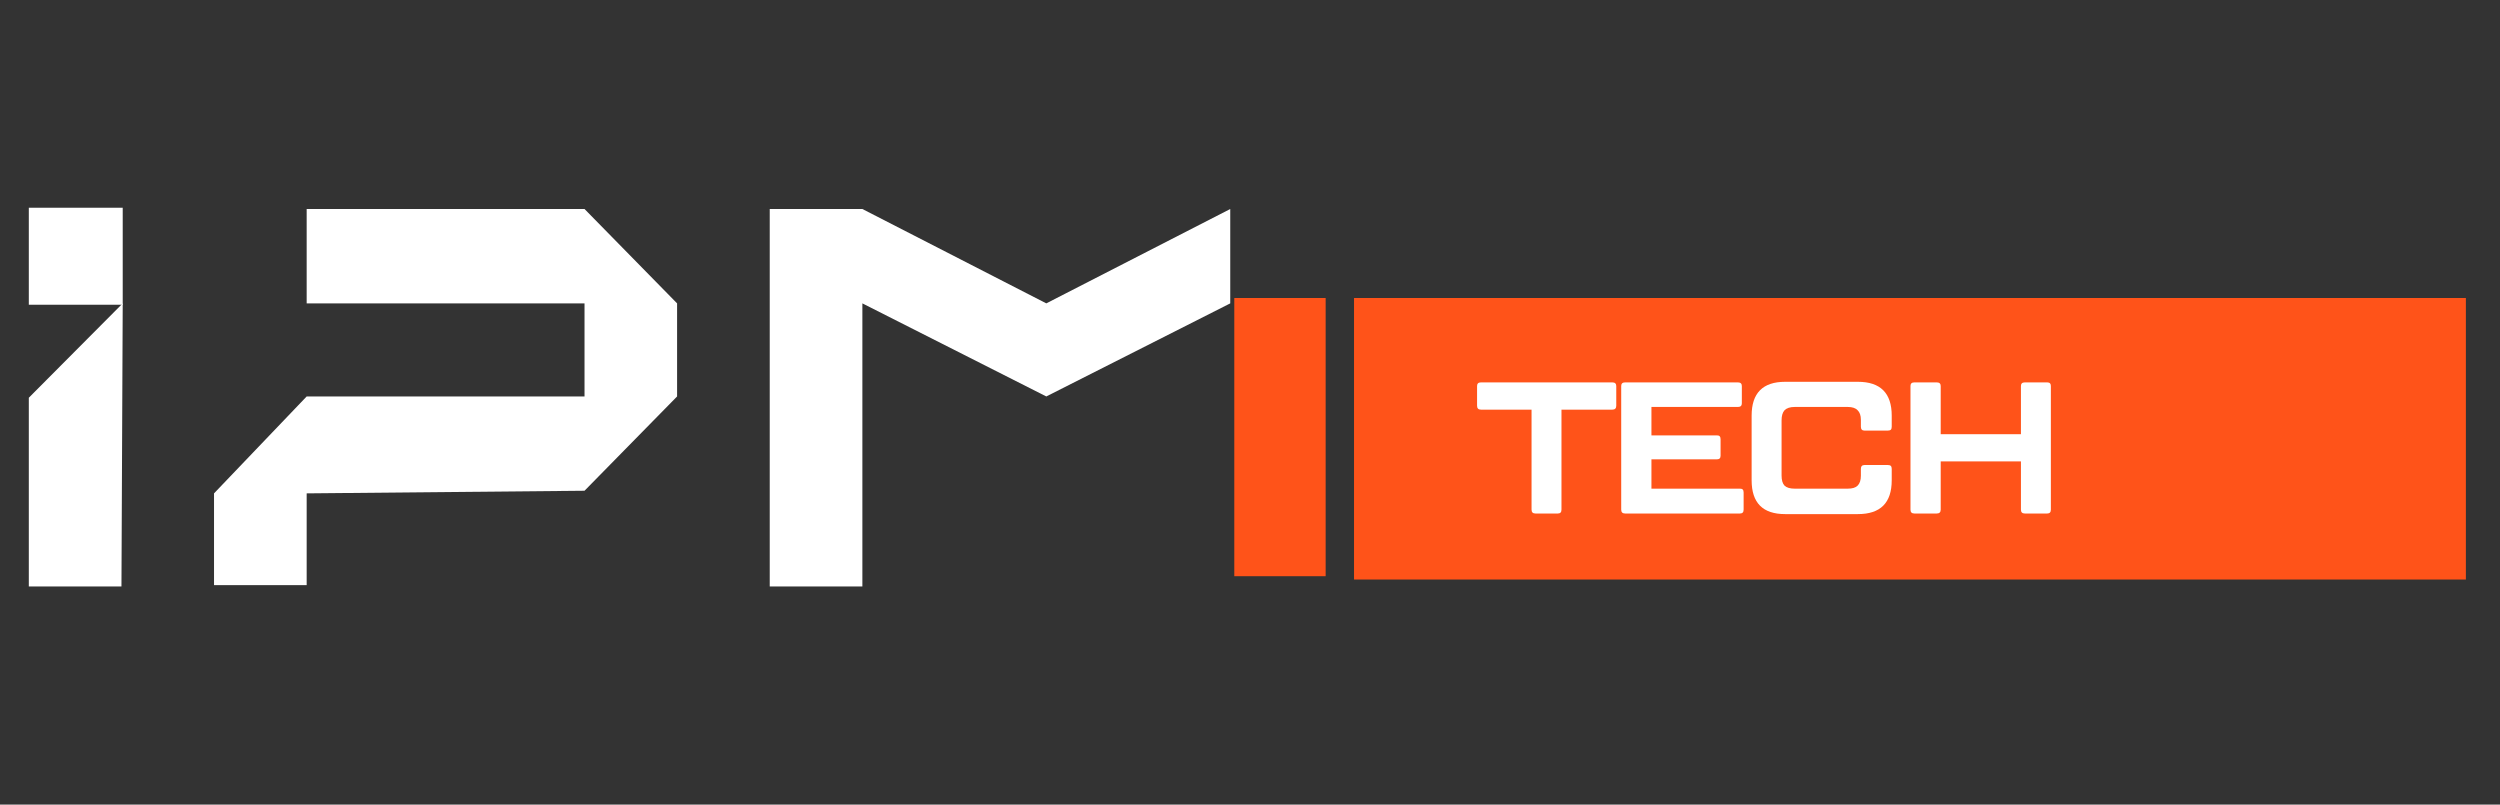
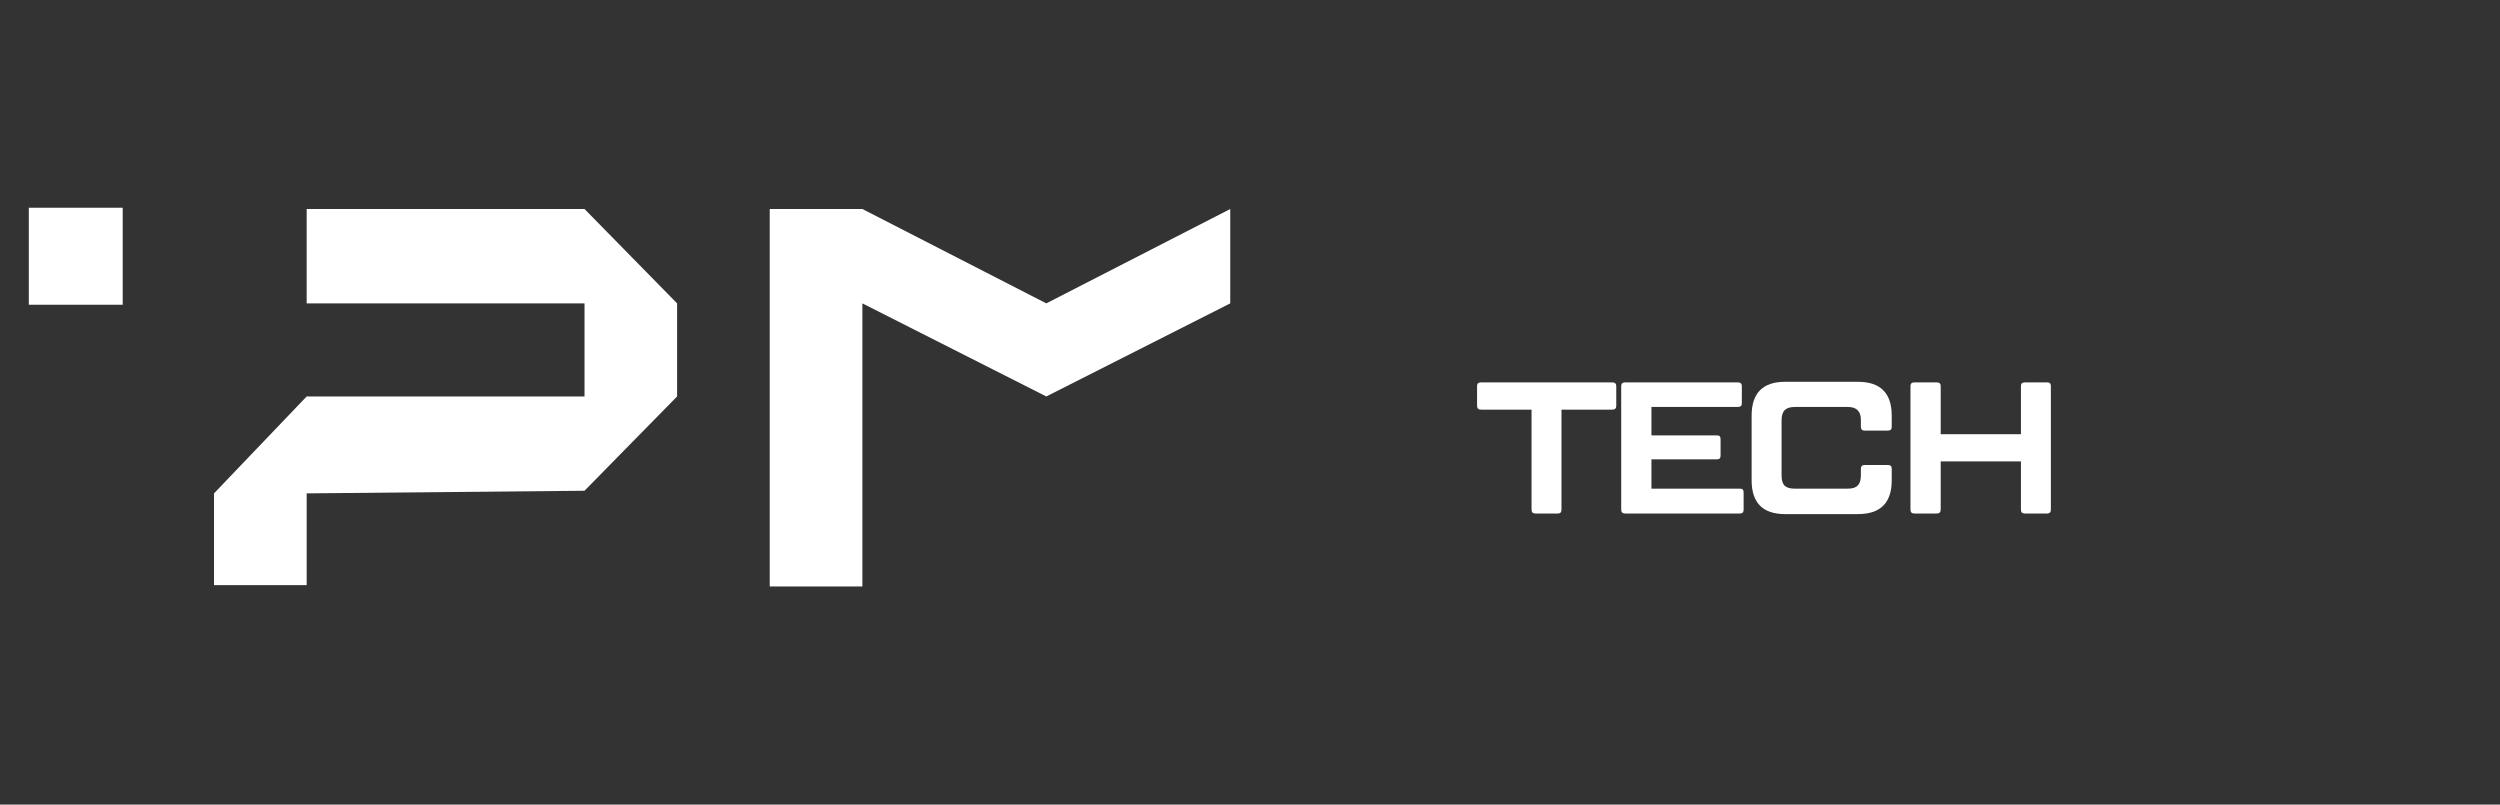
<svg xmlns="http://www.w3.org/2000/svg" width="174" zoomAndPan="magnify" viewBox="0 0 130.5 42" height="56" preserveAspectRatio="xMidYMid meet" version="1.0">
  <rect x="0" y="0" width="130.5" height="42" fill="#333333" stroke="none" />
  <defs>
    <g />
    <clipPath id="04b5aa0392">
-       <path d="M 70.68 15.555 L 128.738 15.555 L 128.738 30.25 L 70.68 30.25 Z M 70.68 15.555 " clip-rule="nonzero" />
-     </clipPath>
+       </clipPath>
    <clipPath id="400aa90082">
      <path d="M 0.68 0.555 L 58.738 0.555 L 58.738 15.25 L 0.68 15.25 Z M 0.68 0.555 " clip-rule="nonzero" />
    </clipPath>
    <clipPath id="4275dde9a7">
      <rect x="0" width="59" y="0" height="16" />
    </clipPath>
    <clipPath id="77990a5b85">
      <path d="M 23 3 L 31.465 3 L 31.465 11 L 23 11 Z M 23 3 " clip-rule="nonzero" />
    </clipPath>
    <clipPath id="c114aae18d">
      <rect x="0" width="32" y="0" height="15" />
    </clipPath>
    <clipPath id="90bedde364">
      <path d="M 64.43 15.555 L 69.199 15.555 L 69.199 30.078 L 64.43 30.078 Z M 64.43 15.555 " clip-rule="nonzero" />
    </clipPath>
    <clipPath id="0b239b7fae">
      <path d="M 0.43 0.555 L 5.199 0.555 L 5.199 15.078 L 0.43 15.078 Z M 0.43 0.555 " clip-rule="nonzero" />
    </clipPath>
    <clipPath id="3947aa9c3f">
-       <rect x="0" width="6" y="0" height="16" />
-     </clipPath>
+       </clipPath>
    <clipPath id="e2d2875db7">
      <path d="M 1.273 10.832 L 64.273 10.832 L 64.273 30.609 L 1.273 30.609 Z M 1.273 10.832 " clip-rule="nonzero" />
    </clipPath>
    <clipPath id="9fe1e63515">
      <path d="M 1.273 15 L 7 15 L 7 30.609 L 1.273 30.609 Z M 1.273 15 " clip-rule="nonzero" />
    </clipPath>
    <clipPath id="787da8bc5d">
      <path d="M 64 15 L 64.273 15 L 64.273 30.609 L 64 30.609 Z M 64 15 " clip-rule="nonzero" />
    </clipPath>
  </defs>
  <g clip-path="url(#04b5aa0392)">
    <g transform="matrix(1, 0, 0, 1, 70, 15)">
      <g clip-path="url(#4275dde9a7)">
        <g clip-path="url(#400aa90082)">
          <path fill="#ff5319" d="M 0.68 0.555 L 58.719 0.555 L 58.719 15.25 L 0.68 15.25 Z M 0.68 0.555 " fill-opacity="1" fill-rule="nonzero" />
        </g>
      </g>
    </g>
  </g>
  <g transform="matrix(1, 0, 0, 1, 76, 16)">
    <g clip-path="url(#c114aae18d)">
      <g fill="#ffffff" fill-opacity="1">
        <g transform="translate(1.025, 10.805)">
          <g>
            <path d="M 7.141 -6.844 C 7.273 -6.844 7.344 -6.781 7.344 -6.656 L 7.344 -5.625 C 7.344 -5.488 7.273 -5.422 7.141 -5.422 L 4.484 -5.422 L 4.484 -0.203 C 4.484 -0.066 4.422 0 4.297 0 L 3.125 0 C 2.988 0 2.922 -0.066 2.922 -0.203 L 2.922 -5.422 L 0.281 -5.422 C 0.145 -5.422 0.078 -5.488 0.078 -5.625 L 0.078 -6.656 C 0.078 -6.781 0.145 -6.844 0.281 -6.844 Z M 7.141 -6.844 " />
          </g>
        </g>
      </g>
      <g fill="#ffffff" fill-opacity="1">
        <g transform="translate(7.705, 10.805)">
          <g>
            <path d="M 7.125 -1.297 C 7.195 -1.297 7.242 -1.281 7.266 -1.25 C 7.297 -1.219 7.312 -1.164 7.312 -1.094 L 7.312 -0.203 C 7.312 -0.066 7.25 0 7.125 0 L 1.125 0 C 0.988 0 0.922 -0.066 0.922 -0.203 L 0.922 -6.656 C 0.922 -6.781 0.988 -6.844 1.125 -6.844 L 7.016 -6.844 C 7.148 -6.844 7.219 -6.781 7.219 -6.656 L 7.219 -5.75 C 7.219 -5.625 7.148 -5.562 7.016 -5.562 L 2.5 -5.562 L 2.5 -4.078 L 5.922 -4.078 C 5.992 -4.078 6.039 -4.062 6.062 -4.031 C 6.094 -4 6.109 -3.945 6.109 -3.875 L 6.109 -3.016 C 6.109 -2.891 6.047 -2.828 5.922 -2.828 L 2.5 -2.828 L 2.5 -1.297 Z M 7.125 -1.297 " />
          </g>
        </g>
      </g>
      <g fill="#ffffff" fill-opacity="1">
        <g transform="translate(14.56, 10.805)">
          <g>
            <path d="M 2.625 0.031 C 1.457 0.031 0.875 -0.555 0.875 -1.734 L 0.875 -5.109 C 0.875 -6.285 1.457 -6.875 2.625 -6.875 L 6.422 -6.875 C 7.598 -6.875 8.188 -6.285 8.188 -5.109 L 8.188 -4.531 C 8.188 -4.457 8.172 -4.406 8.141 -4.375 C 8.109 -4.344 8.055 -4.328 7.984 -4.328 L 6.766 -4.328 C 6.641 -4.328 6.578 -4.395 6.578 -4.531 L 6.578 -4.891 C 6.578 -5.117 6.52 -5.285 6.406 -5.391 C 6.301 -5.504 6.129 -5.562 5.891 -5.562 L 3.125 -5.562 C 2.883 -5.562 2.707 -5.504 2.594 -5.391 C 2.488 -5.273 2.438 -5.098 2.438 -4.859 L 2.438 -1.984 C 2.438 -1.742 2.488 -1.566 2.594 -1.453 C 2.707 -1.348 2.883 -1.297 3.125 -1.297 L 5.891 -1.297 C 6.129 -1.297 6.301 -1.348 6.406 -1.453 C 6.52 -1.566 6.578 -1.738 6.578 -1.969 L 6.578 -2.328 C 6.578 -2.461 6.641 -2.531 6.766 -2.531 L 7.984 -2.531 C 8.055 -2.531 8.109 -2.516 8.141 -2.484 C 8.172 -2.453 8.188 -2.398 8.188 -2.328 L 8.188 -1.734 C 8.188 -0.555 7.598 0.031 6.422 0.031 Z M 2.625 0.031 " />
          </g>
        </g>
      </g>
      <g clip-path="url(#77990a5b85)">
        <g fill="#ffffff" fill-opacity="1">
          <g transform="translate(22.805, 10.805)">
            <g>
              <path d="M 8.062 -6.844 C 8.188 -6.844 8.25 -6.781 8.25 -6.656 L 8.25 -0.203 C 8.25 -0.066 8.188 0 8.062 0 L 6.891 0 C 6.754 0 6.688 -0.066 6.688 -0.203 L 6.688 -2.719 L 2.5 -2.719 L 2.5 -0.203 C 2.5 -0.066 2.43 0 2.297 0 L 1.125 0 C 0.988 0 0.922 -0.066 0.922 -0.203 L 0.922 -6.656 C 0.922 -6.781 0.988 -6.844 1.125 -6.844 L 2.297 -6.844 C 2.43 -6.844 2.5 -6.781 2.5 -6.656 L 2.5 -4.141 L 6.688 -4.141 L 6.688 -6.656 C 6.688 -6.781 6.754 -6.844 6.891 -6.844 Z M 8.062 -6.844 " />
            </g>
          </g>
        </g>
      </g>
    </g>
  </g>
  <g clip-path="url(#90bedde364)">
    <g transform="matrix(1, 0, 0, 1, 64, 15)">
      <g clip-path="url(#3947aa9c3f)">
        <g clip-path="url(#0b239b7fae)">
          <path fill="#ff5319" d="M 0.43 0.555 L 5.199 0.555 L 5.199 15.082 L 0.43 15.082 Z M 0.43 0.555 " fill-opacity="1" fill-rule="nonzero" />
        </g>
      </g>
    </g>
  </g>
  <g clip-path="url(#e2d2875db7)">
    <path fill="#ffffff" d="M 40.18 30.613 L 45.016 30.613 L 45.016 15.836 L 54.617 20.695 L 64.219 15.836 L 64.219 10.91 L 54.617 15.836 L 45.016 10.91 L 40.18 10.91 Z M 16.008 30.543 L 16.008 25.754 L 30.512 25.617 L 35.344 20.695 L 35.344 15.836 L 30.512 10.91 L 16.008 10.91 L 16.008 15.836 L 30.512 15.836 L 30.512 20.695 L 16.008 20.695 L 11.172 25.754 L 11.172 30.543 Z M 6.406 10.844 L 6.406 15.906 L 1.504 15.906 L 1.504 10.844 Z M 6.406 10.844 " fill-opacity="1" fill-rule="nonzero" />
  </g>
  <g clip-path="url(#9fe1e63515)">
-     <path fill="#ffffff" d="M 1.504 30.613 L 6.34 30.613 L 6.406 15.836 L 1.504 20.762 Z M 1.504 30.613 " fill-opacity="1" fill-rule="nonzero" />
-   </g>
+     </g>
  <g clip-path="url(#787da8bc5d)">
    <path fill="#e8630c" d="M 69.121 15.836 L 64.352 15.836 L 64.352 30.543 L 69.121 30.543 Z M 132.051 15.945 L 73.473 15.945 L 73.473 30.609 L 132.051 30.609 Z M 132.051 15.945 " fill-opacity="1" fill-rule="nonzero" />
  </g>
</svg>